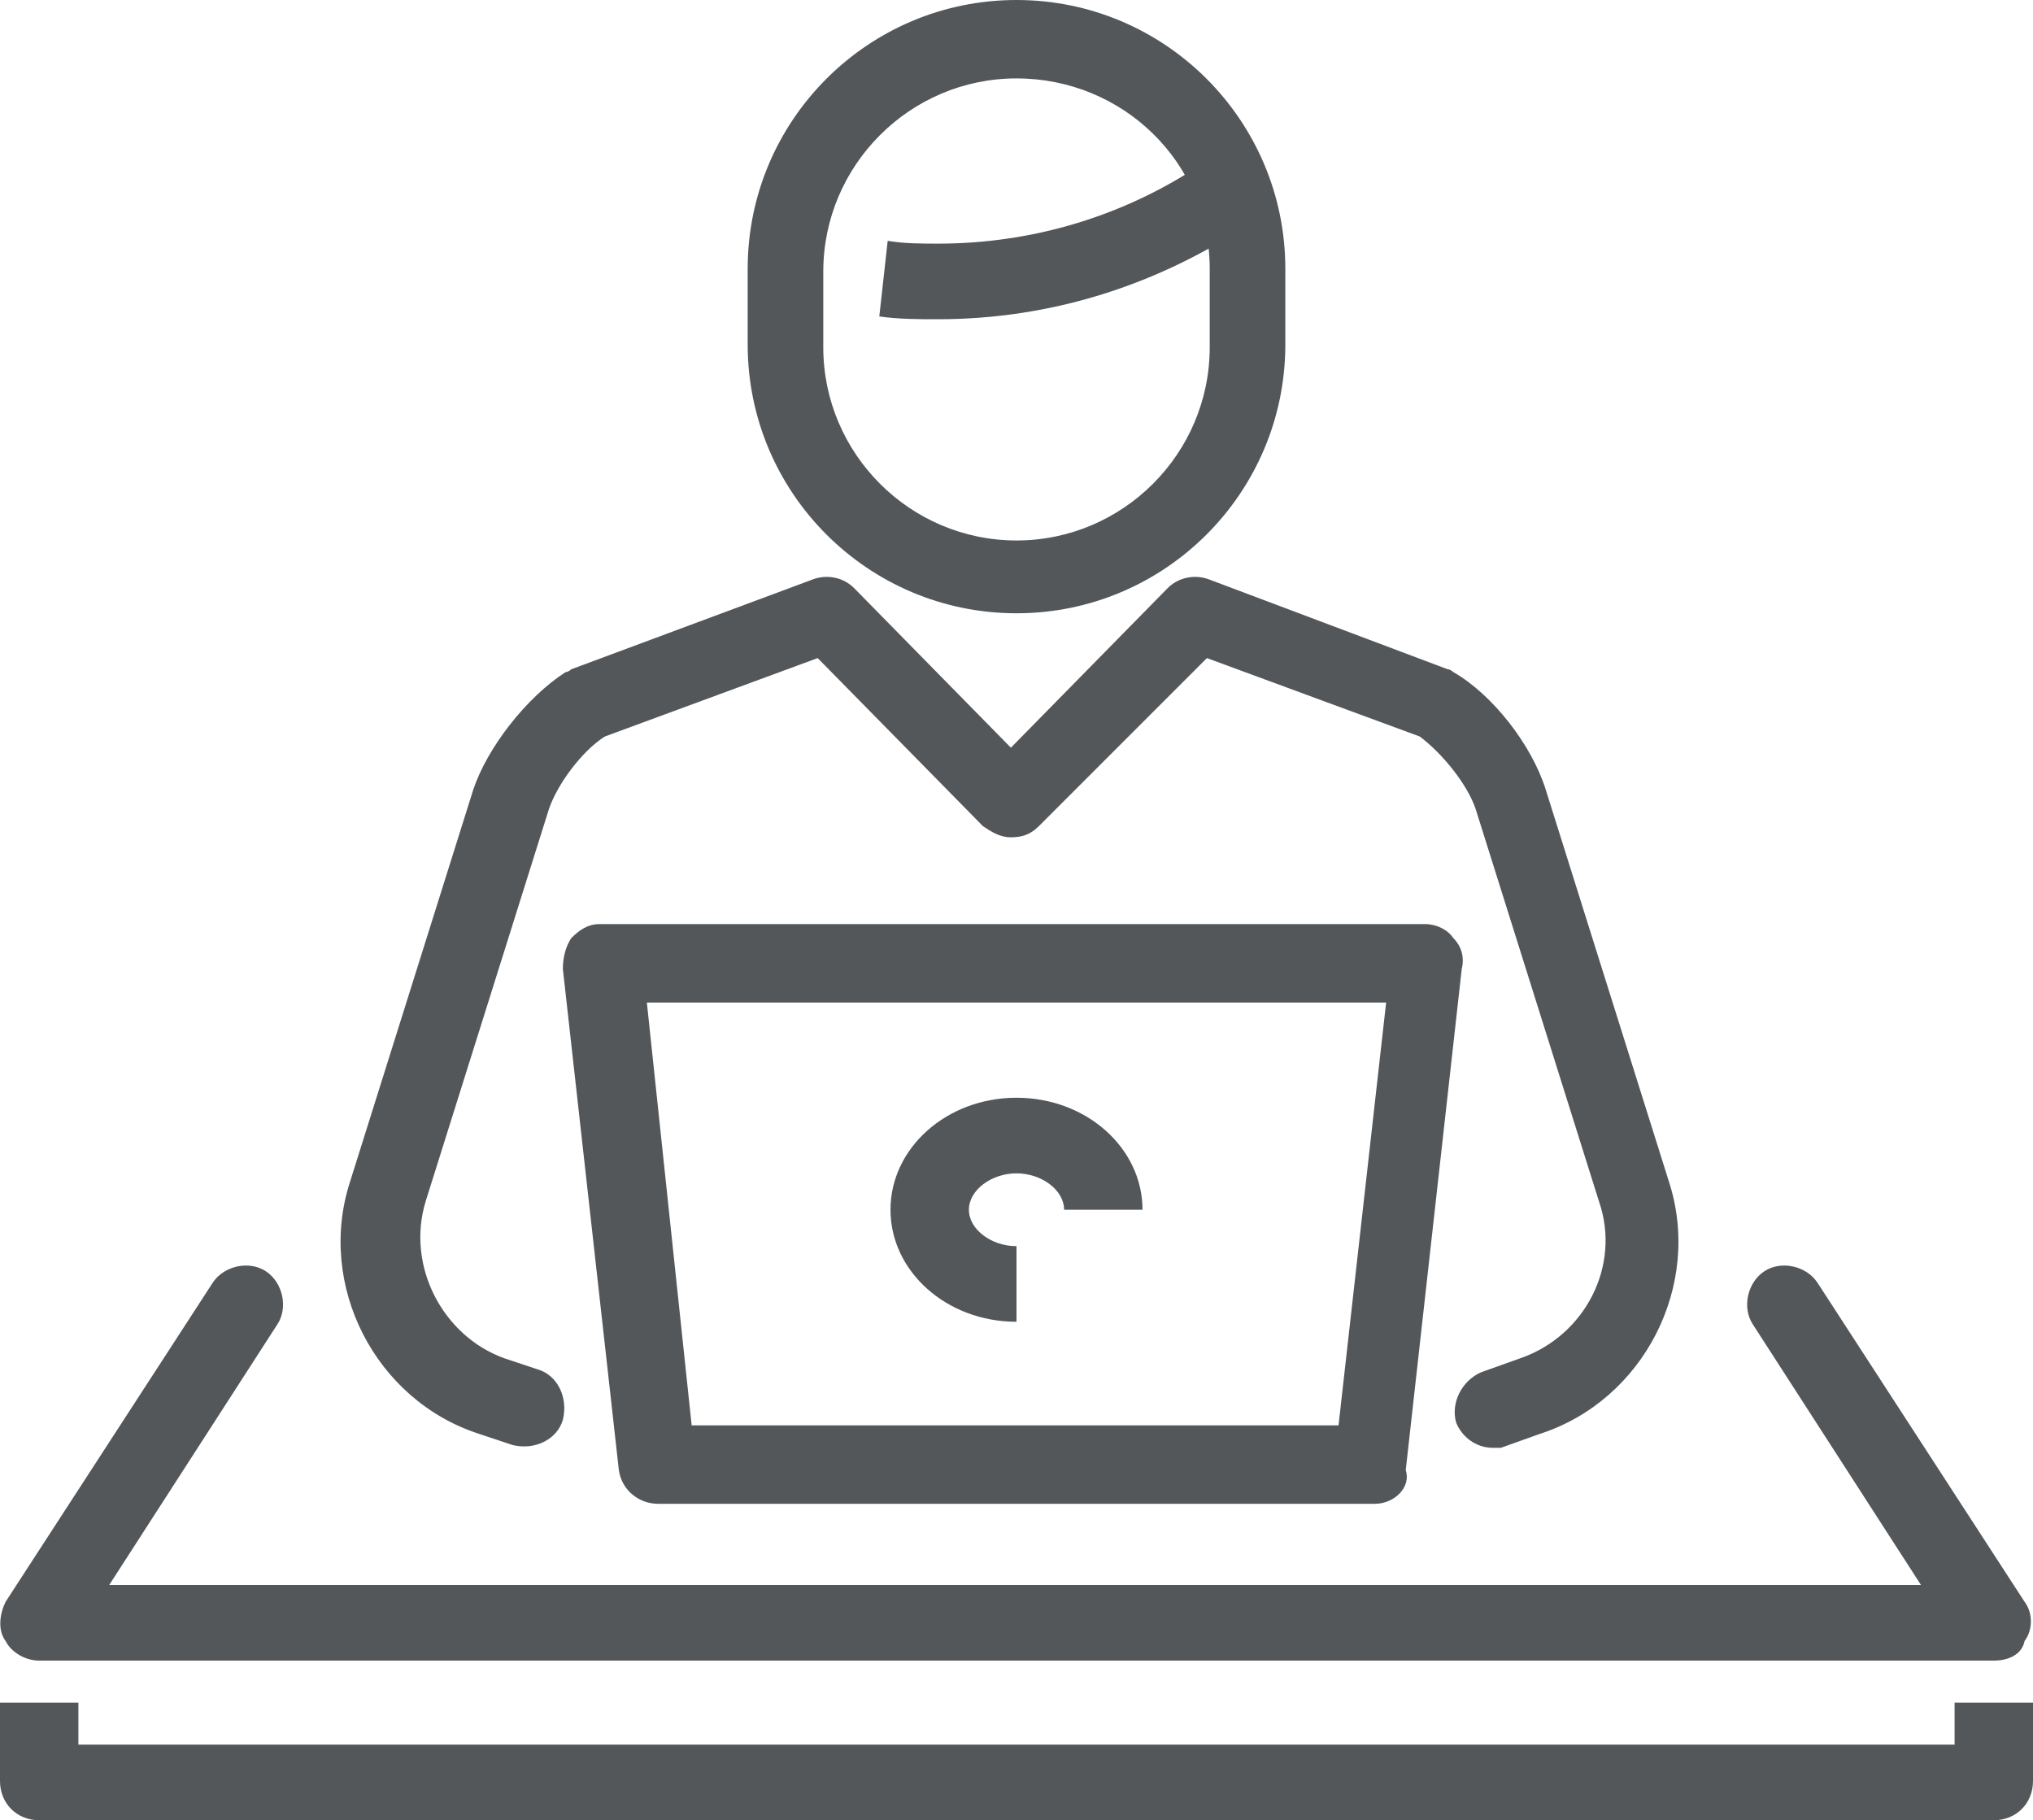
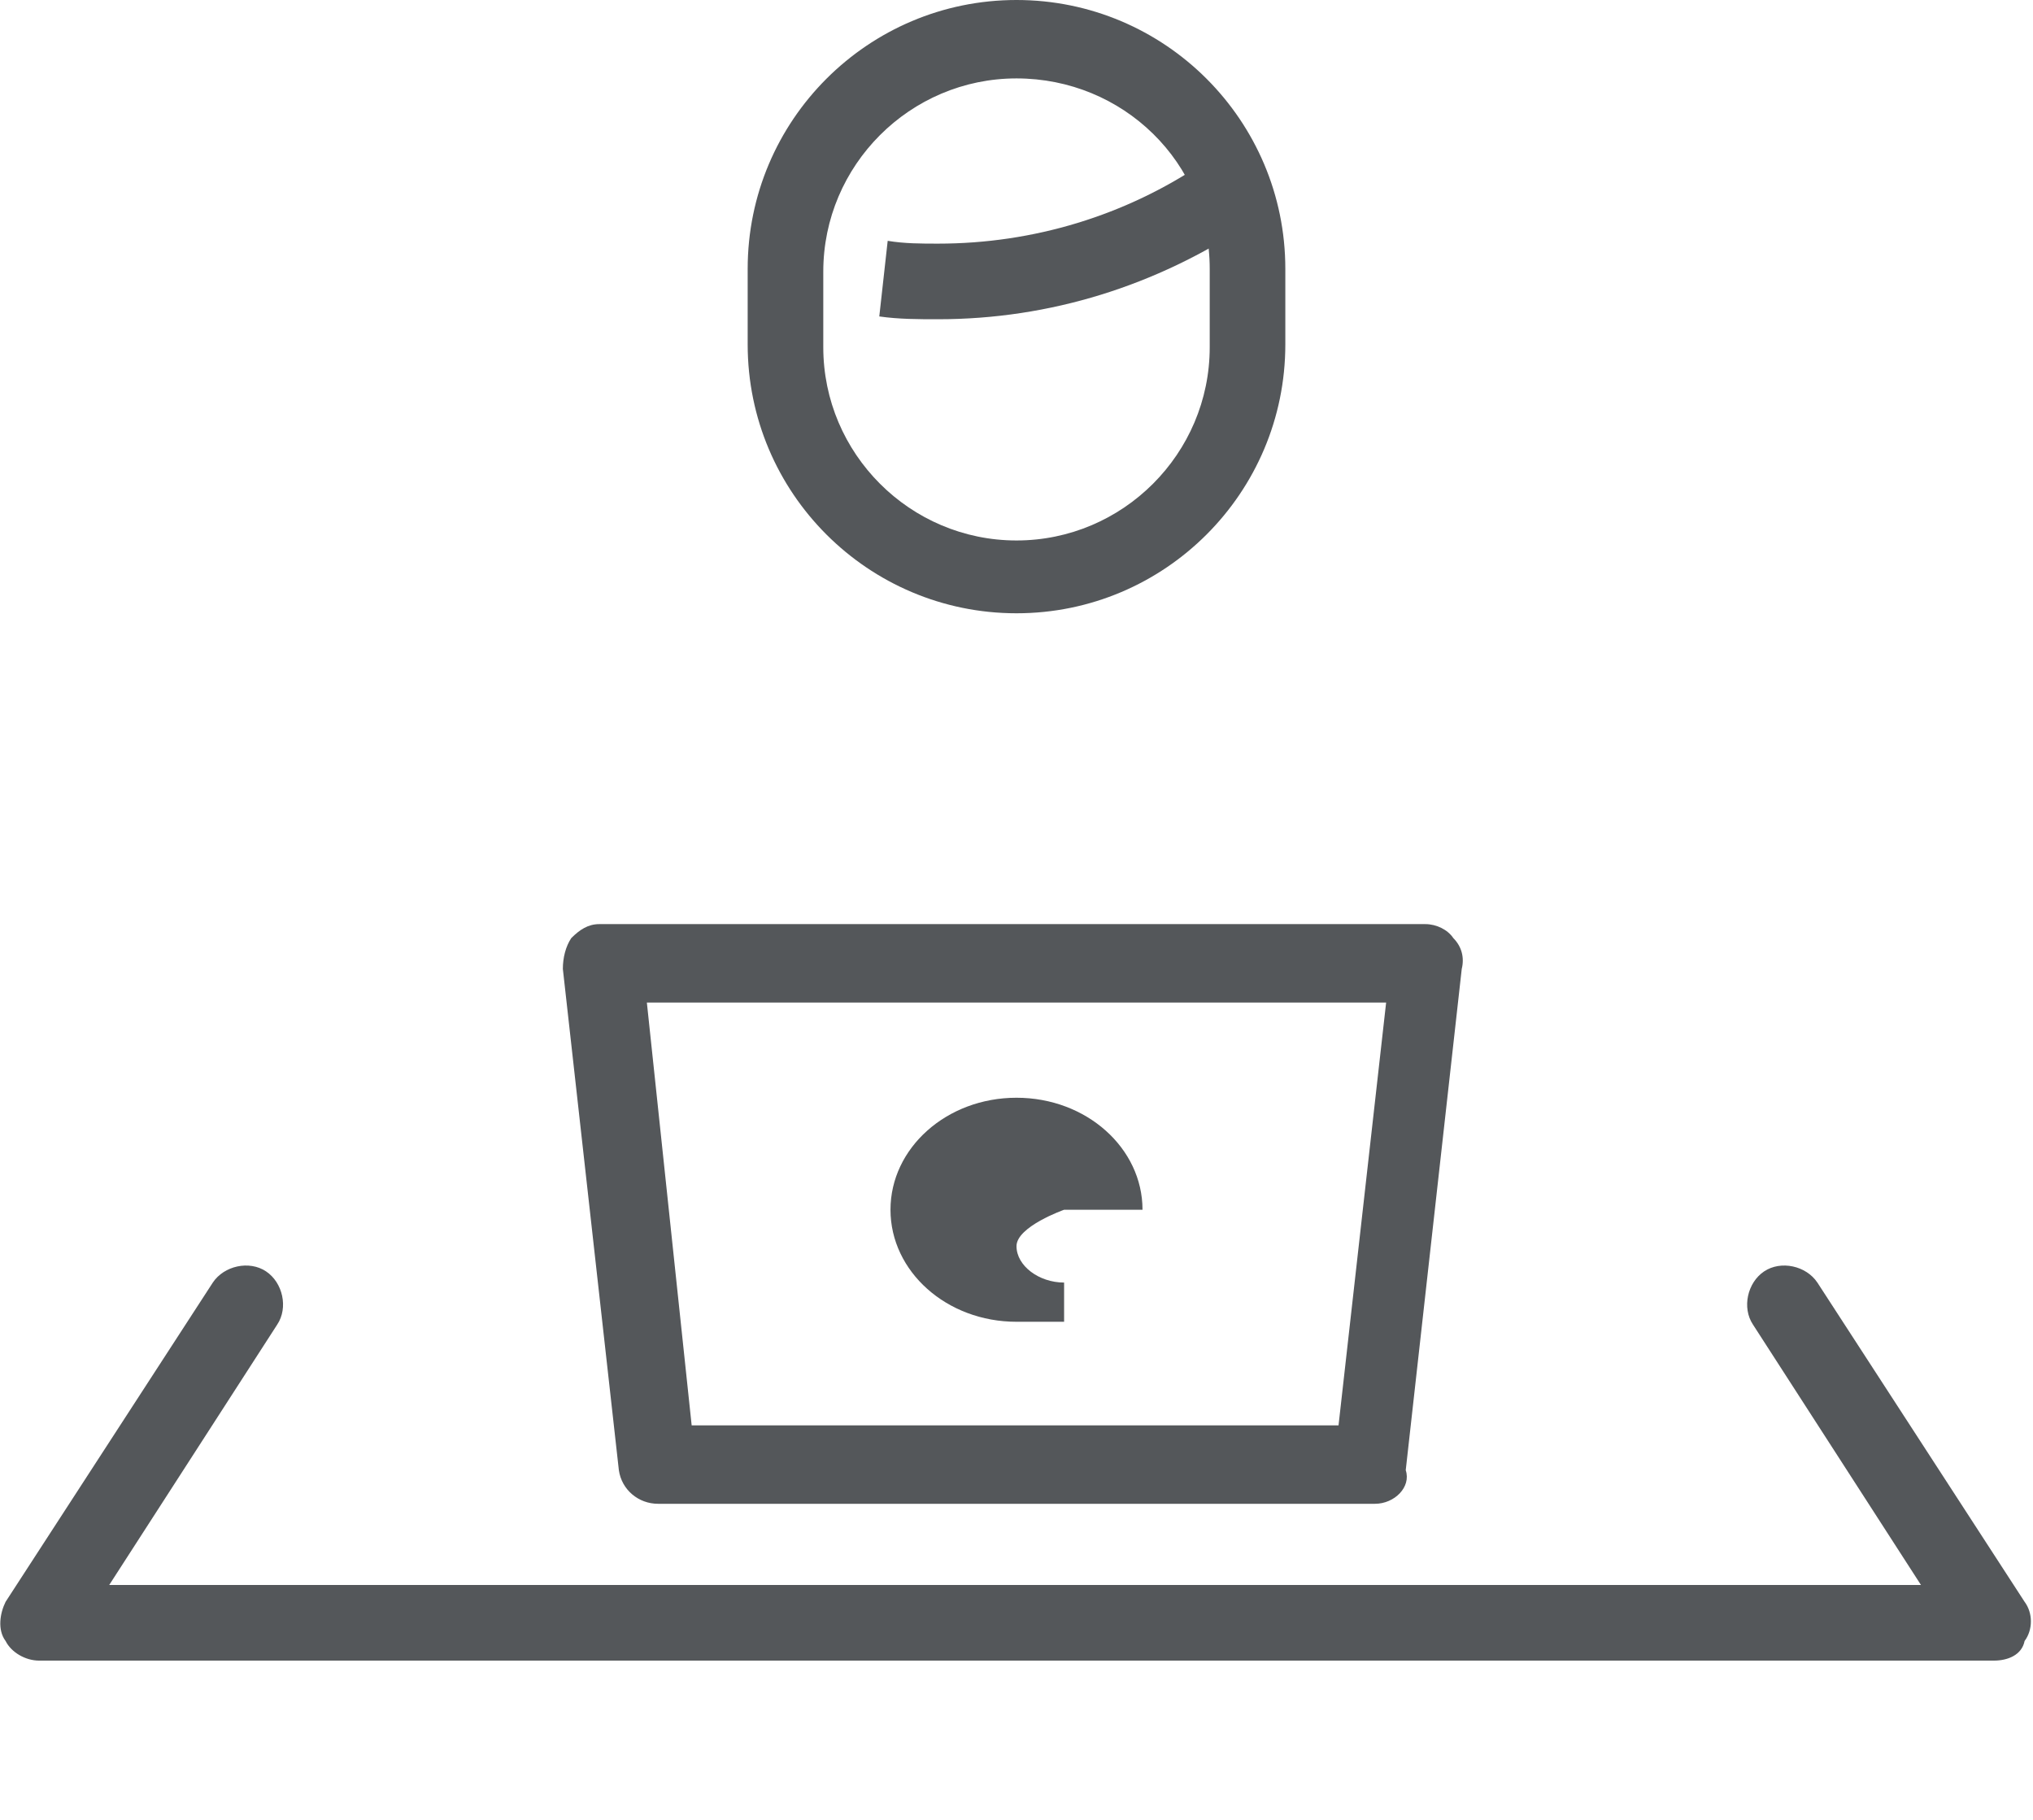
<svg xmlns="http://www.w3.org/2000/svg" version="1.1" id="Calque_1" x="0px" y="0px" viewBox="0 0 72.6 65" style="enable-background:new 0 0 72.6 65;" xml:space="preserve">
  <style type="text/css">
	.st0{fill:#54575A;}
</style>
  <g>
    <path class="st0" d="M36.3,21.9c-5.3,0-9.6-4.3-9.6-9.6V9.6C26.7,4.3,31,0,36.3,0s9.6,4.3,9.6,9.6v2.7   C45.9,17.6,41.6,21.9,36.3,21.9z M36.3,2.8c-3.8,0-6.9,3.1-6.9,6.9v2.7c0,3.8,3.1,6.9,6.9,6.9l0,0c3.8,0,6.9-3.1,6.9-6.9V9.6   C43.2,5.8,40.1,2.8,36.3,2.8z" />
-     <path class="st0" d="M53.3,51.7c-0.6,0-1.1-0.4-1.3-0.9c-0.2-0.7,0.2-1.5,0.9-1.8l1.4-0.5c2.3-0.8,3.6-3.3,2.8-5.6l-4.4-14   c-0.3-0.9-1.2-2-2-2.6l-7.6-2.8l-6,6c-0.3,0.3-0.6,0.4-1,0.4s-0.7-0.2-1-0.4l-5.9-6l-7.6,2.8c-0.8,0.5-1.7,1.7-2,2.6l-4.4,14   c-0.7,2.3,0.6,4.8,2.8,5.6l1.2,0.4c0.7,0.2,1.1,1,0.9,1.8c-0.2,0.7-1,1.1-1.8,0.9l-1.2-0.4c-3.7-1.2-5.8-5.3-4.6-9l4.4-14   c0.5-1.5,1.9-3.3,3.3-4.2c0.1,0,0.2-0.1,0.2-0.1l8.6-3.2c0.5-0.2,1.1-0.1,1.5,0.3l5.6,5.7l5.6-5.7c0.4-0.4,1-0.5,1.5-0.3l8.5,3.2   c0.1,0,0.2,0.1,0.2,0.1c1.4,0.8,2.8,2.6,3.3,4.2l4.4,14c1.2,3.7-0.9,7.8-4.6,9l-1.4,0.5C53.6,51.7,53.4,51.7,53.3,51.7z" />
    <path class="st0" d="M49.1,53.7H23.5c-0.7,0-1.3-0.5-1.4-1.2l-2-17.9c0-0.4,0.1-0.8,0.3-1.1c0.3-0.3,0.6-0.5,1-0.5h29.5   c0.4,0,0.8,0.2,1,0.5c0.3,0.3,0.4,0.7,0.3,1.1l-2,17.9C50.4,53.1,49.8,53.7,49.1,53.7z M24.7,50.9h23.1l1.7-15.1H23.1L24.7,50.9z" />
    <path class="st0" d="M71.2,59.3H1.4c-0.5,0-1-0.3-1.2-0.7c-0.3-0.4-0.2-1,0-1.4l7.4-11.4c0.4-0.6,1.3-0.8,1.9-0.4   c0.6,0.4,0.8,1.3,0.4,1.9l-6,9.3h64.7l-6-9.3c-0.4-0.6-0.2-1.5,0.4-1.9c0.6-0.4,1.5-0.2,1.9,0.4l7.4,11.4c0.3,0.4,0.3,1,0,1.4   C72.2,59.1,71.7,59.3,71.2,59.3z" />
-     <path class="st0" d="M36.3,47.2c-2.5,0-4.5-1.8-4.5-4s2-4,4.5-4s4.5,1.8,4.5,4H38c0-0.7-0.8-1.3-1.7-1.3s-1.7,0.6-1.7,1.3   c0,0.7,0.8,1.3,1.7,1.3V47.2z" />
-     <path class="st0" d="M71.2,65H1.4C0.6,65,0,64.4,0,63.6v-2.8h2.8v1.5h67v-1.5h2.8v2.8C72.6,64.4,72,65,71.2,65z" />
+     <path class="st0" d="M36.3,47.2c-2.5,0-4.5-1.8-4.5-4s2-4,4.5-4s4.5,1.8,4.5,4H38s-1.7,0.6-1.7,1.3   c0,0.7,0.8,1.3,1.7,1.3V47.2z" />
    <path class="st0" d="M33.5,11.4c-0.7,0-1.4,0-2.1-0.1l0.3-2.7c0.6,0.1,1.2,0.1,1.8,0.1c3.4,0,6.7-1,9.5-2.9L44.6,8   C41.3,10.2,37.5,11.4,33.5,11.4z" />
  </g>
</svg>